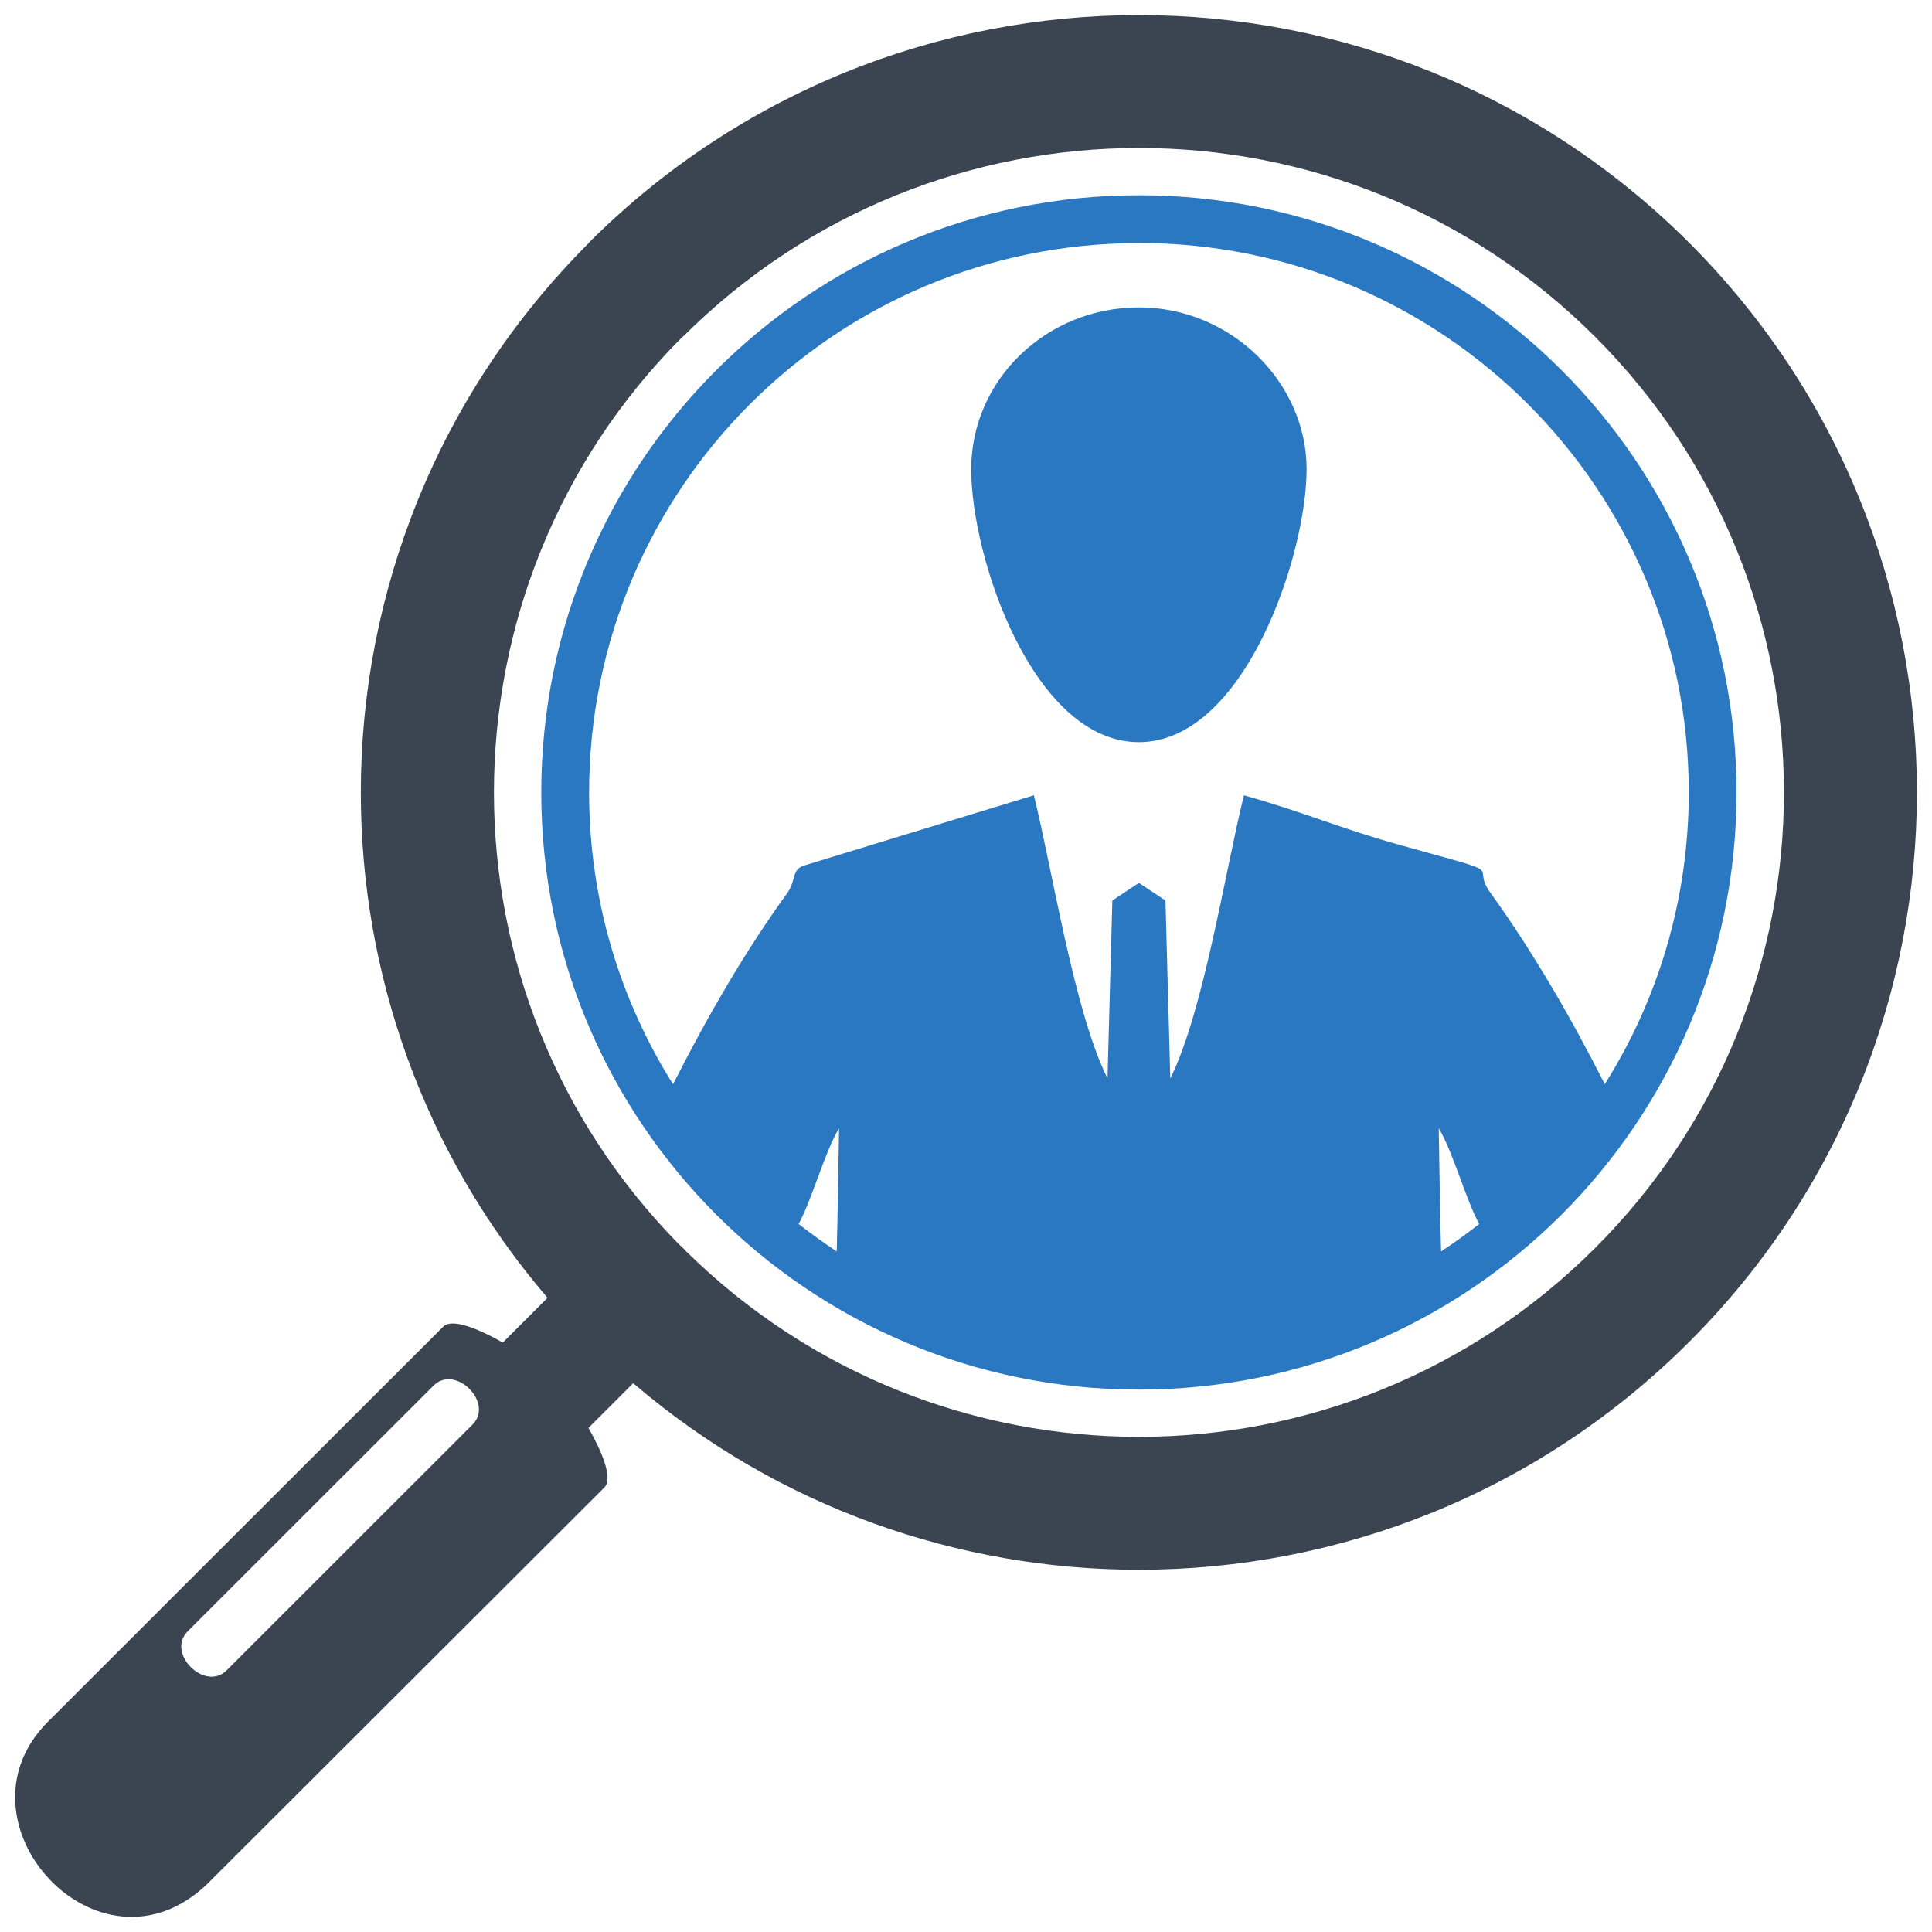
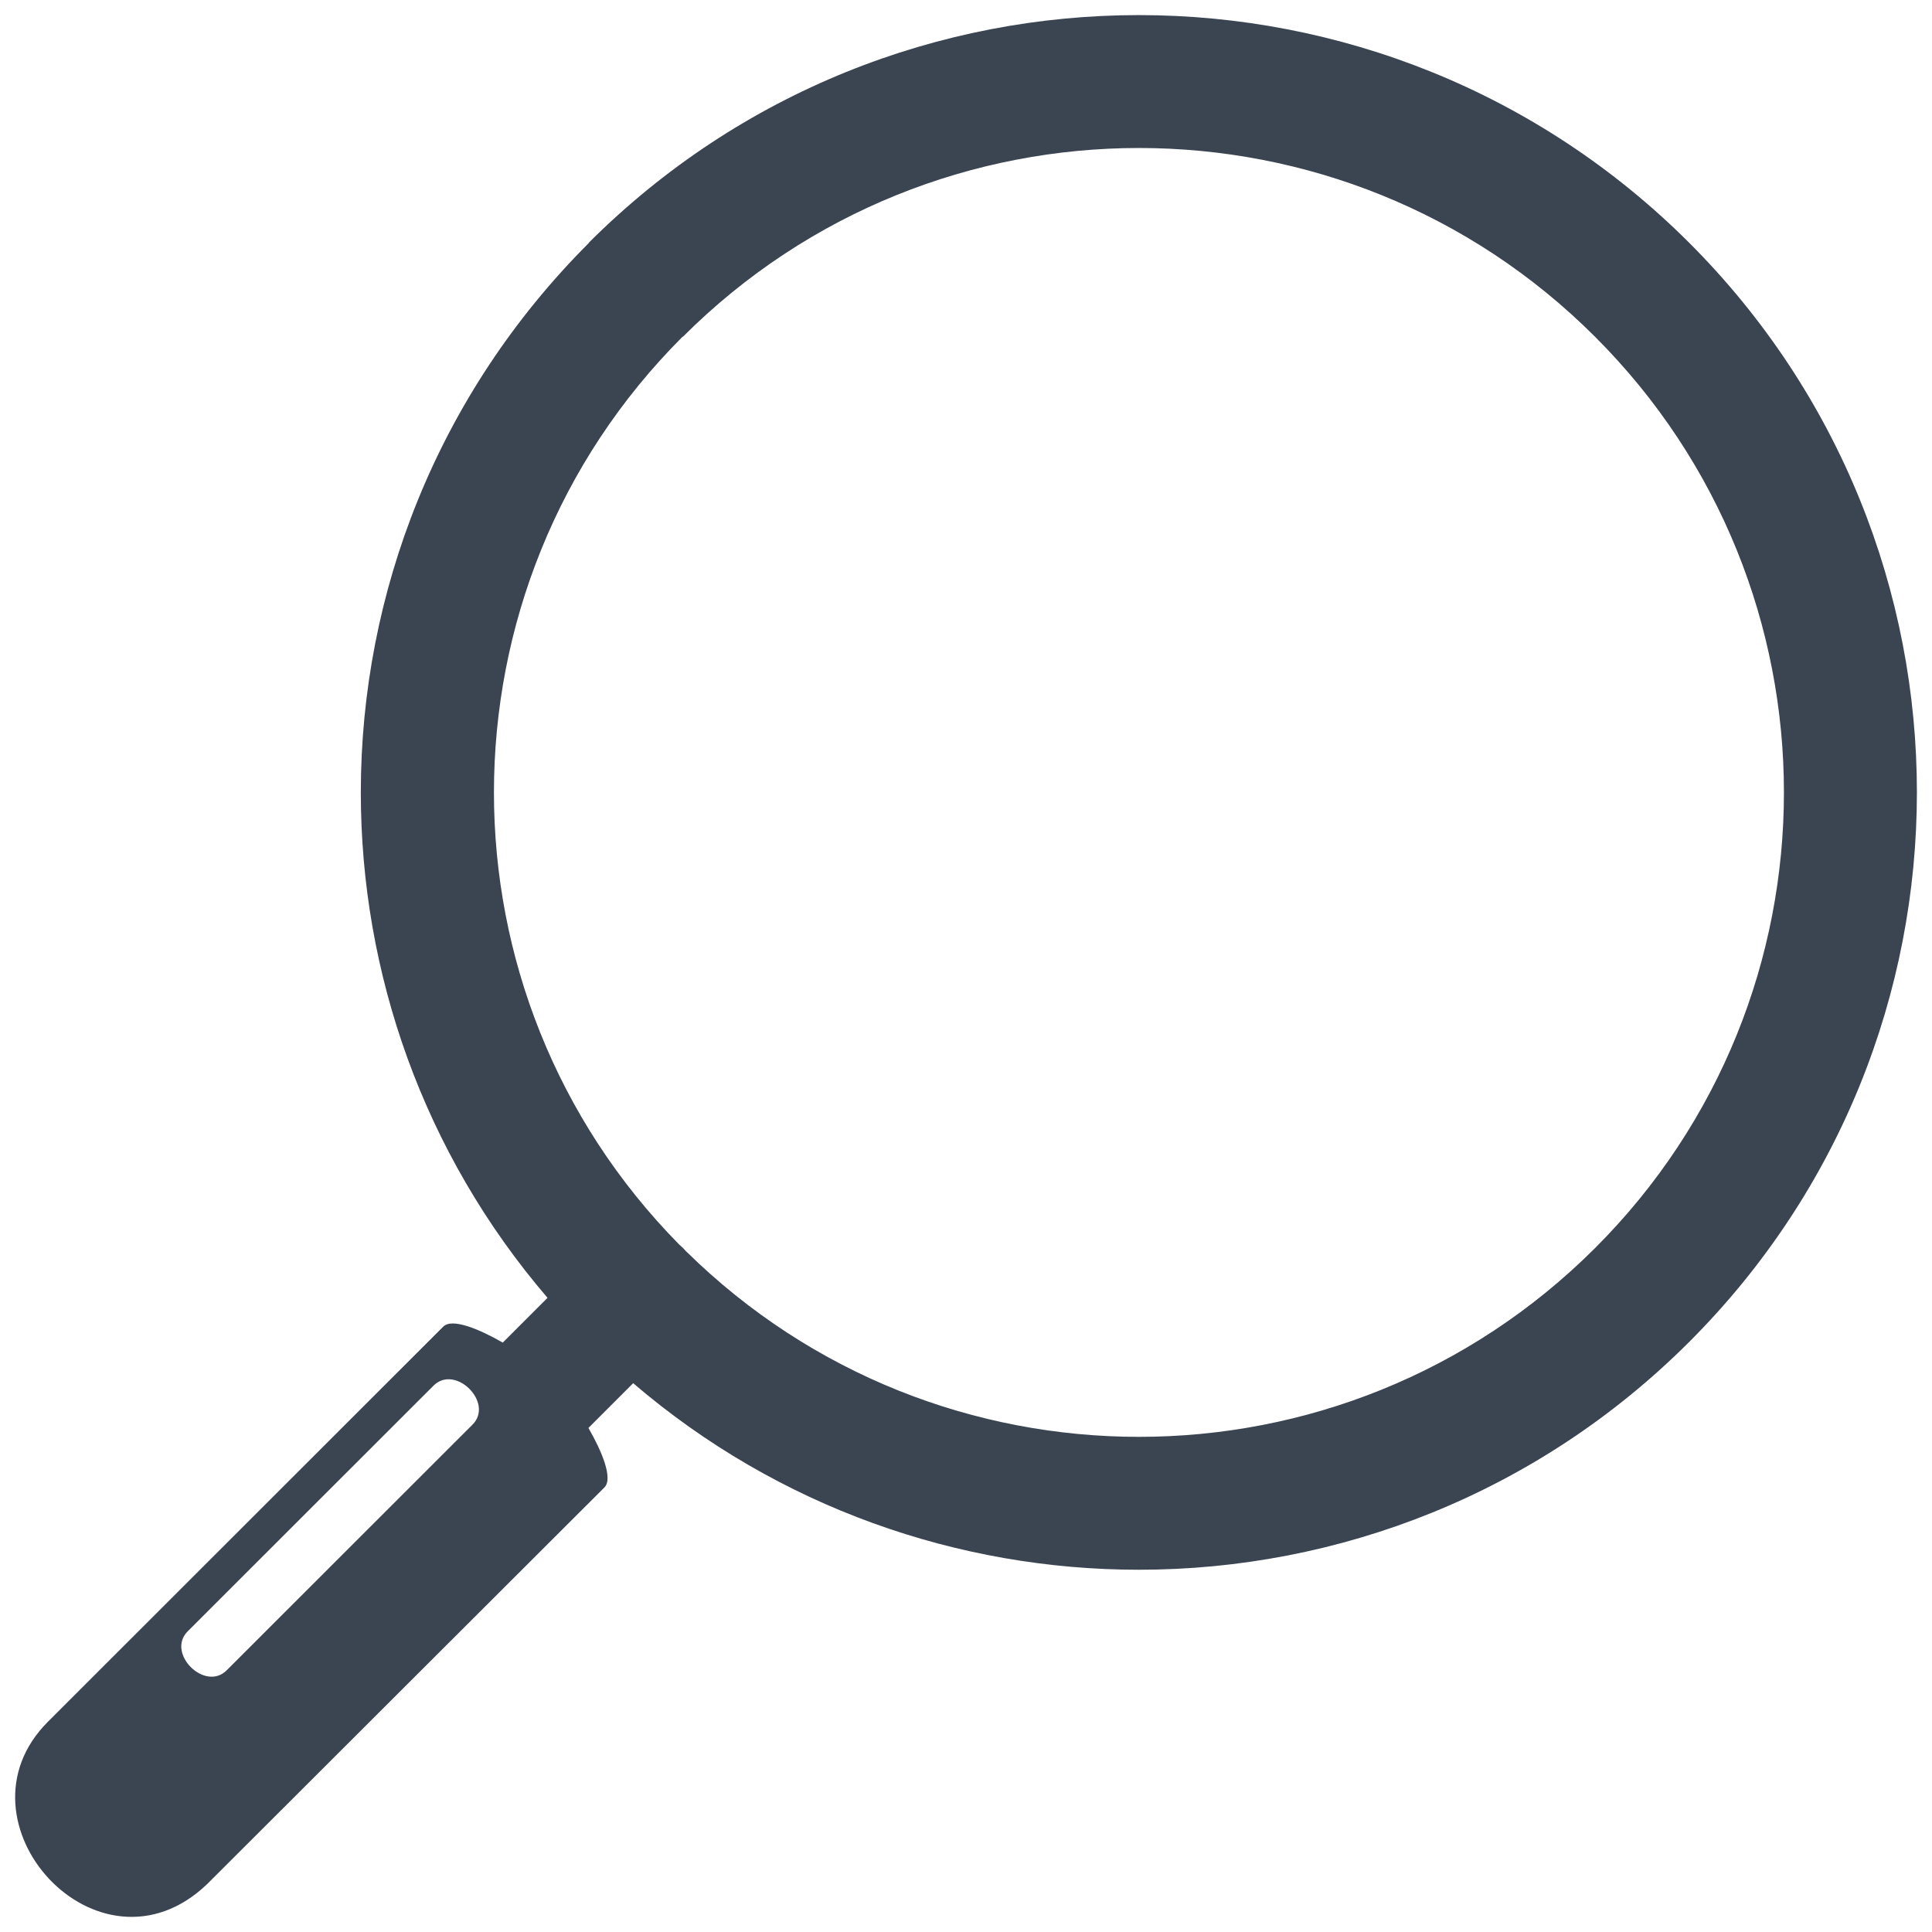
<svg xmlns="http://www.w3.org/2000/svg" id="a" viewBox="0 0 256 256">
  <defs>
    <style>.b{fill:#2b78c2;}.b,.c{fill-rule:evenodd;stroke-width:0px;}.c{fill:#3b4552;}</style>
  </defs>
  <path class="c" d="M80.09,197.09c1.18-1.18-.36-4.83-2.12-7.88l5.93-5.93c19.24,16.48,43.13,24.72,67.01,24.72,26.38,0,52.77-10.06,72.9-30.17,20.13-20.11,30.19-46.48,30.19-72.84s-10.07-52.73-30.19-72.84C203.68,12.06,177.29,2,150.91,2c-26.38,0-52.77,10.06-72.9,30.17l.02.02c-20.14,20.13-30.22,46.48-30.22,72.82,0,23.86,8.25,47.73,24.74,66.96l-5.93,5.93c-3.05-1.75-6.7-3.3-7.88-2.12L6.35,228.14c-13.26,13.25,6.75,35.21,21.08,21.53l52.66-52.58h0ZM90.95,165.86c-.14-.17-.29-.33-.45-.49-.16-.16-.32-.31-.49-.45-16.37-16.61-24.56-38.26-24.56-59.91,0-21.88,8.34-43.75,25.01-60.41l.03.02c16.68-16.67,38.56-25.01,60.43-25.01,21.87,0,43.74,8.33,60.43,25.01,16.69,16.67,25.03,38.53,25.03,60.38s-8.34,43.71-25.03,60.38c-16.69,16.67-38.56,25.01-60.43,25.01-21.66,0-43.33-8.18-59.96-24.54h0ZM62.61,188.77c2.89-2.89-2.28-8.05-5.17-5.16l-32.57,32.55c-2.89,2.89,2.28,8.05,5.17,5.16l32.57-32.55h0Z" />
-   <path class="b" d="M150.91,98.34c13.96,0,22.22-24.72,22.22-36.17s-9.95-21.44-22.22-21.44c-12.27,0-22.22,9.6-22.22,21.44s8.26,36.17,22.22,36.17h0ZM150.91,32.21c-40.23,0-72.85,32.59-72.85,72.79,0,14.21,4.08,27.47,11.12,38.67,4.5-8.88,9.47-17.49,15.15-25.36,1.18-1.64.51-3.15,2.31-3.65l30.35-9.28c2.39,9.53,5.34,28.7,9.76,37.51l.64-23.57,3.52-2.33,3.52,2.33.64,23.57c4.42-8.81,7.37-27.98,9.76-37.51,8.29,2.34,12.74,4.4,20.96,6.67,15.07,4.18,8.77,2.18,11.7,6.25,5.67,7.88,10.65,16.48,15.15,25.36,7.05-11.2,11.13-24.46,11.13-38.67,0-40.2-32.62-72.79-72.85-72.79h0ZM105.82,162.18c1.63,1.28,3.32,2.5,5.05,3.64.12-4.21.23-12.03.31-16.31-1.85,2.99-3.64,9.59-5.36,12.67h0ZM190.95,165.82c1.74-1.14,3.42-2.36,5.05-3.64-1.72-3.07-3.51-9.68-5.36-12.67.08,4.28.18,12.1.31,16.31h0ZM150.91,25.87c-43.74,0-79.19,35.43-79.19,79.13s35.45,79.13,79.19,79.13,79.19-35.43,79.19-79.13S194.65,25.87,150.91,25.87h0Z" />
</svg>